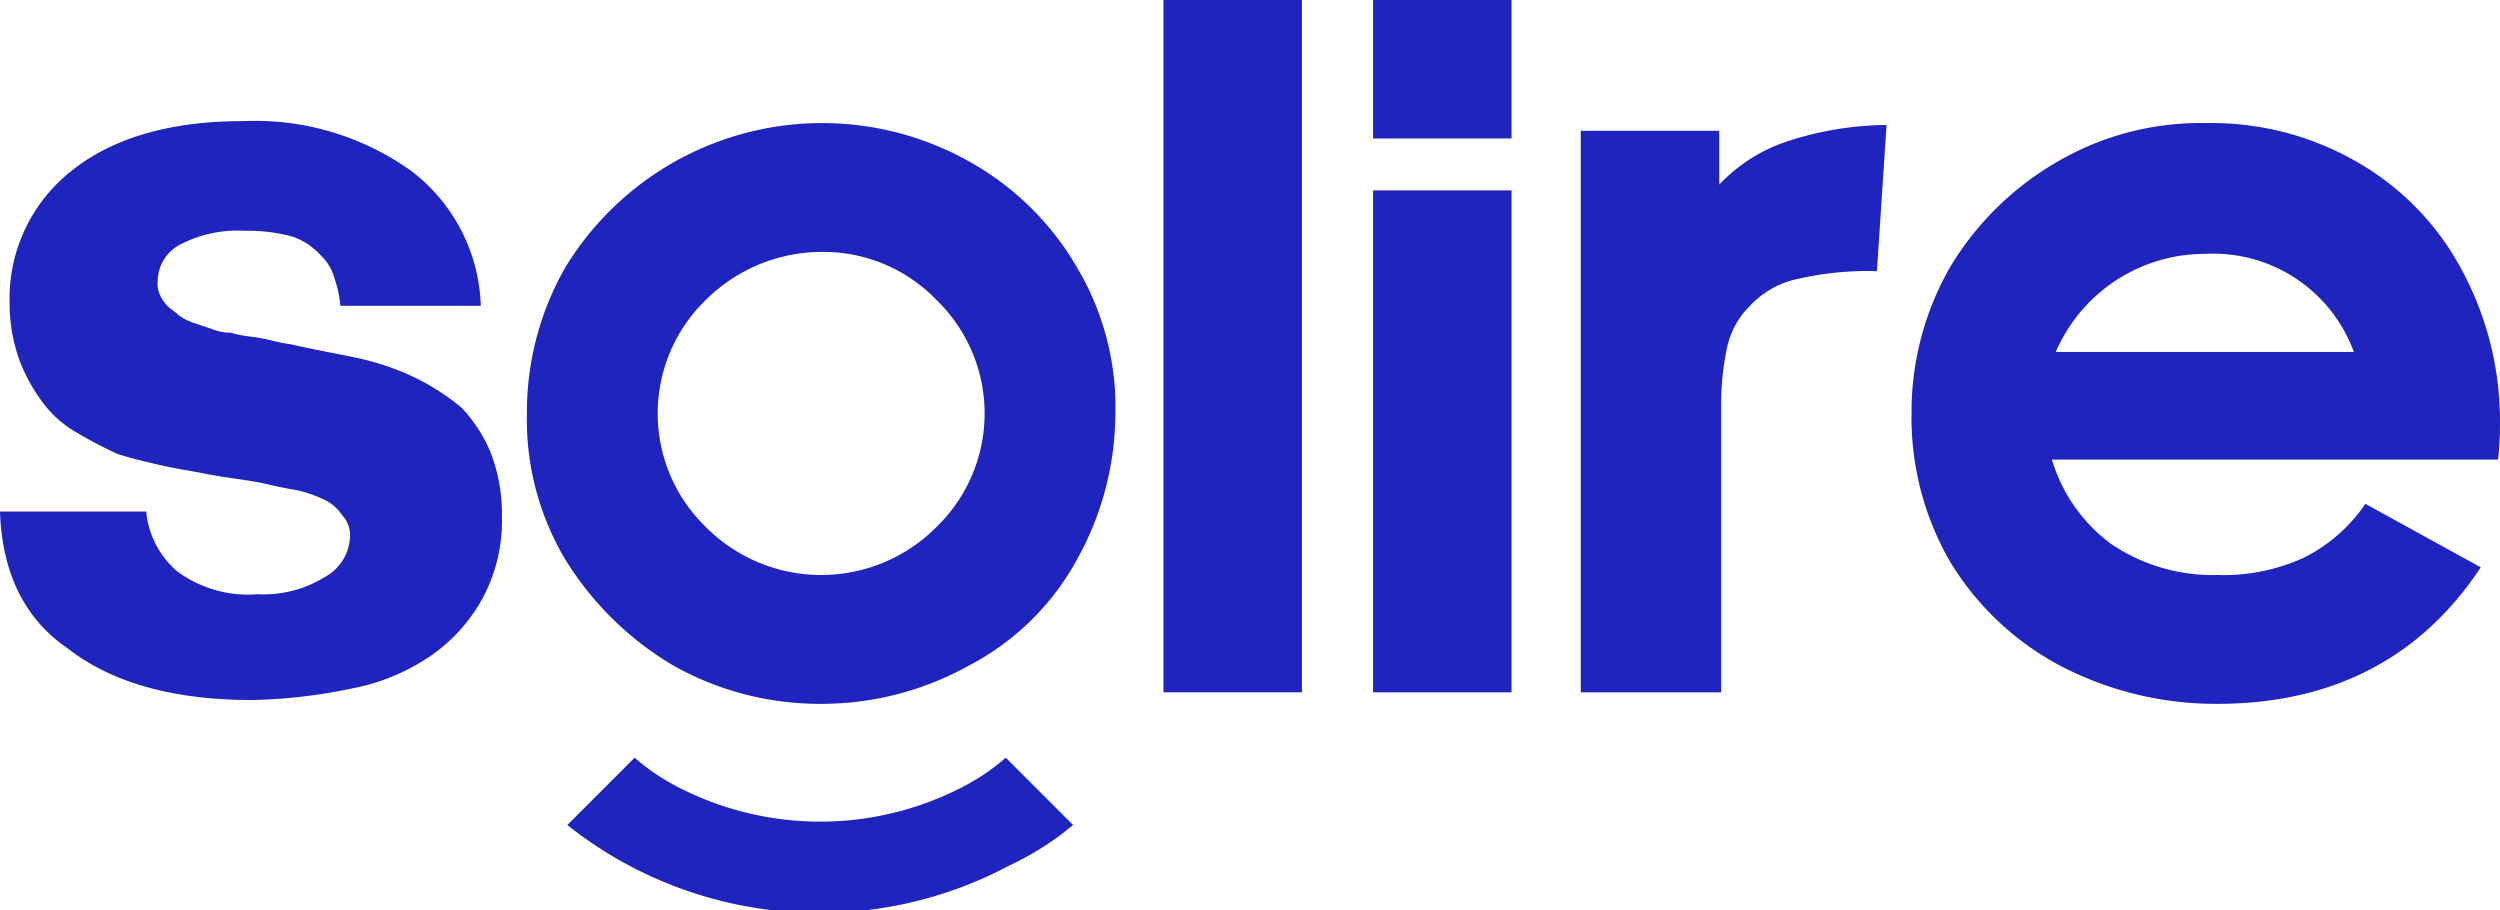
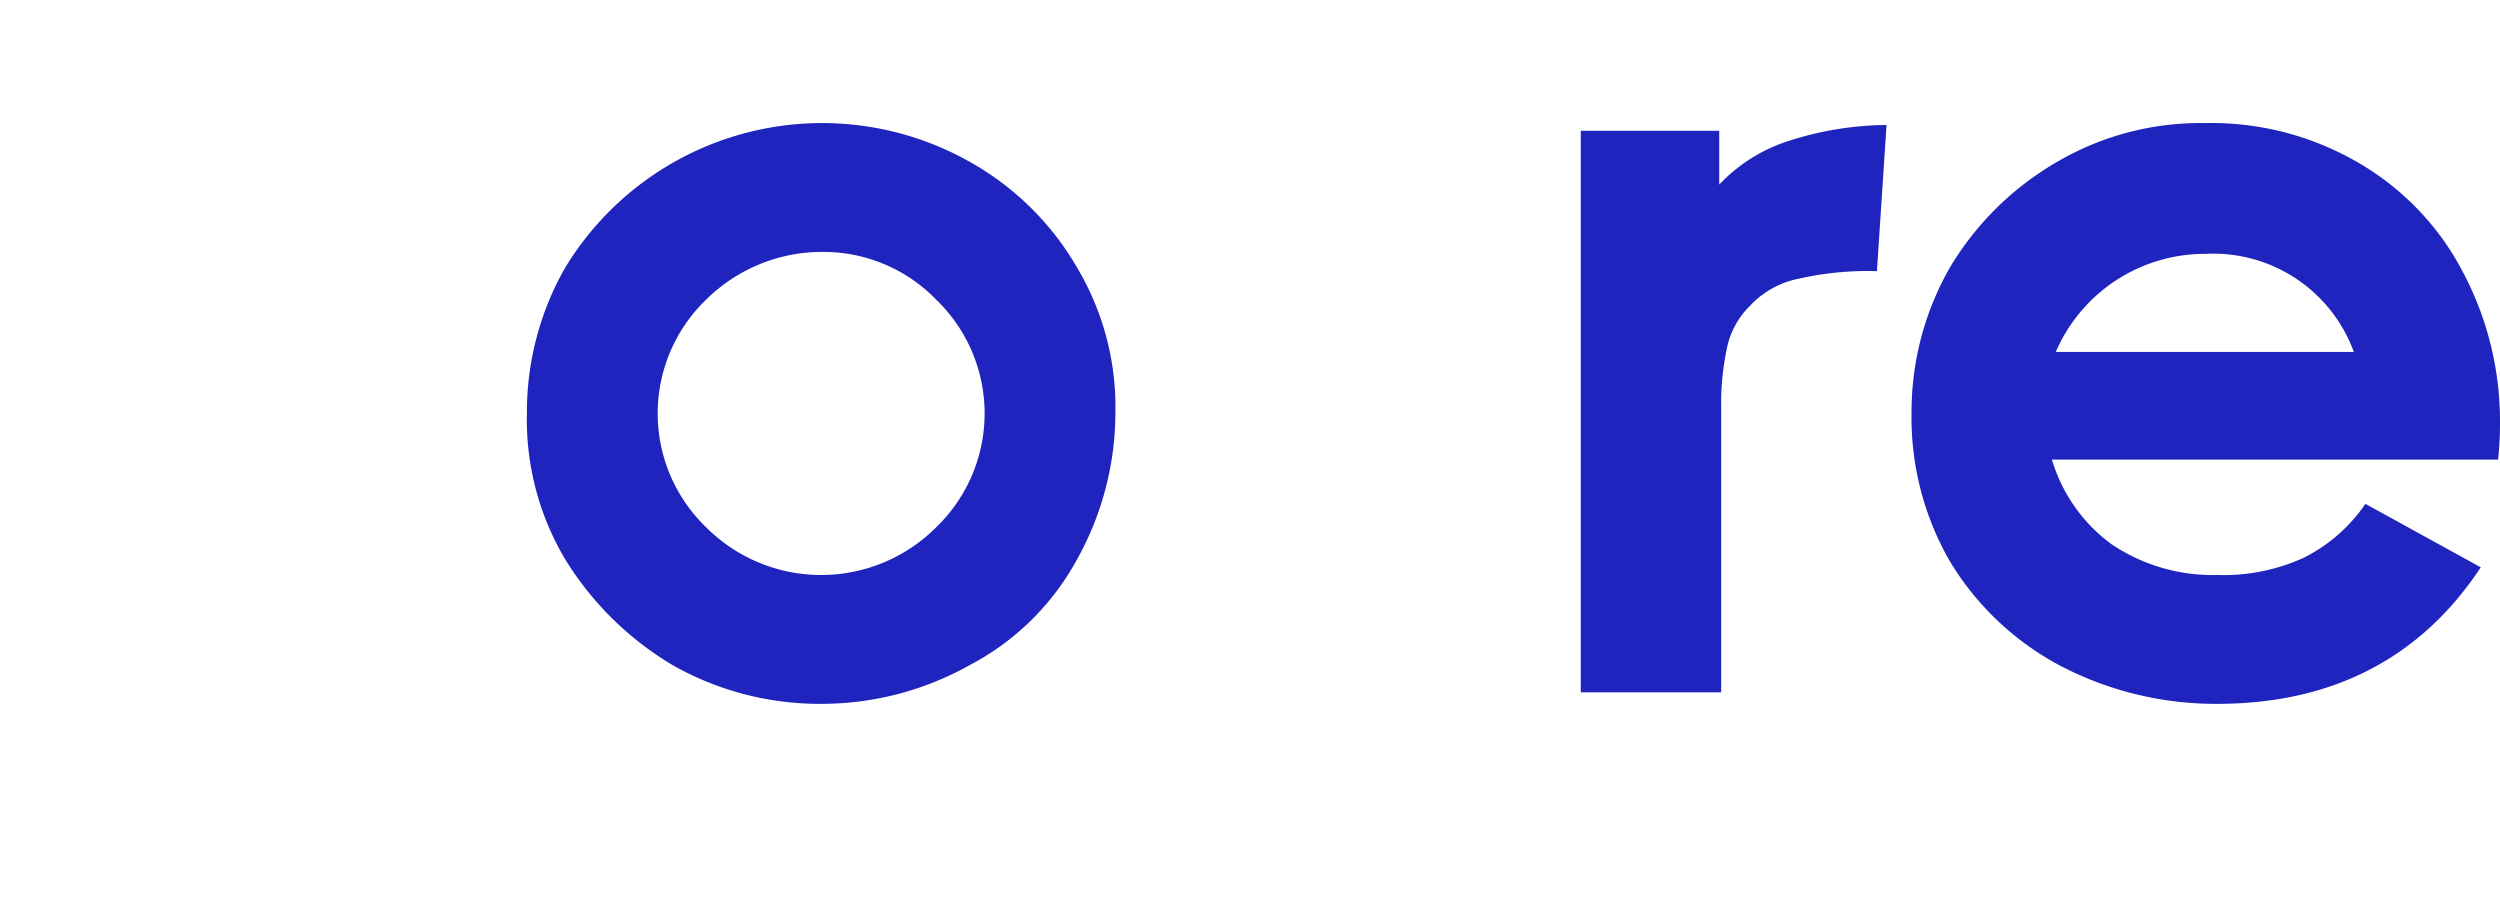
<svg xmlns="http://www.w3.org/2000/svg" viewBox="757.7 592.6 130 47.325">
  <defs>
    <style>
      .cls-1 {
        fill: #1e24bd;
      }
    </style>
  </defs>
  <g id="logo-bleu" transform="translate(699 403)">
    <g id="Groupe_3" data-name="Groupe 3">
-       <path id="Tracé_8" data-name="Tracé 8" class="cls-1" d="M58.7,216.2h7.6a4.7,4.7,0,0,0,1.6,3.1,6.2,6.2,0,0,0,4.2,1.2,6.051,6.051,0,0,0,3.5-.9,2.482,2.482,0,0,0,1.3-2.1,1.5,1.5,0,0,0-.4-1.1,2.361,2.361,0,0,0-.9-.8,7.172,7.172,0,0,0-1.4-.5q-.9-.15-1.5-.3c-.4-.1-1-.2-1.7-.3s-1.3-.2-1.8-.3-1.2-.2-2.1-.4-1.7-.4-2.3-.6a22.06,22.06,0,0,1-2.1-1.1,5.713,5.713,0,0,1-1.8-1.6,9.051,9.051,0,0,1-1.2-2.2,8.807,8.807,0,0,1-.5-2.9,8.45,8.45,0,0,1,3.2-6.9c2.1-1.7,5.1-2.6,8.9-2.6a13.962,13.962,0,0,1,8.8,2.6,9.144,9.144,0,0,1,3.6,7H76.4a5.768,5.768,0,0,0-.3-1.4,2.515,2.515,0,0,0-.7-1.2,3.562,3.562,0,0,0-1.5-1,9,9,0,0,0-2.5-.3,6.464,6.464,0,0,0-3.3.7,2.163,2.163,0,0,0-1.2,1.9,1.483,1.483,0,0,0,.1.7,2.092,2.092,0,0,0,.4.6c.2.2.4.3.6.5a2.931,2.931,0,0,0,.8.4l.9.3a2.509,2.509,0,0,0,1,.2,5.755,5.755,0,0,0,1,.2,8.917,8.917,0,0,1,1.1.2,8.374,8.374,0,0,0,1,.2c1.3.3,2.5.5,3.4.7a13.2,13.2,0,0,1,3,1,11.956,11.956,0,0,1,2.5,1.6,7.635,7.635,0,0,1,1.5,2.3,8.808,8.808,0,0,1,.6,3.3,8.543,8.543,0,0,1-1,4.3,8.71,8.71,0,0,1-2.7,3,10.782,10.782,0,0,1-4.1,1.7,27.5,27.5,0,0,1-5.2.6q-6.15,0-9.6-2.7C60,221.8,58.8,219.4,58.7,216.2Z" />
      <path id="Tracé_9" data-name="Tracé 9" class="cls-1" d="M86.1,211.1a15.127,15.127,0,0,1,2-7.6,15.631,15.631,0,0,1,21-5.5,14.773,14.773,0,0,1,5.6,5.5,14.175,14.175,0,0,1,2,7.6,15.687,15.687,0,0,1-2,7.6,13.494,13.494,0,0,1-5.6,5.5,15.78,15.78,0,0,1-7.7,2,15.5,15.5,0,0,1-7.7-2,16.374,16.374,0,0,1-5.6-5.5A14.175,14.175,0,0,1,86.1,211.1Zm9.3-5.9a8.212,8.212,0,0,0,0,11.8,8.45,8.45,0,0,0,12,0,8.212,8.212,0,0,0,0-11.8,8.161,8.161,0,0,0-6-2.5A8.567,8.567,0,0,0,95.4,205.2Z" />
-       <path id="Tracé_10" data-name="Tracé 10" class="cls-1" d="M119.2,225.6v-36h7.2v36Z" />
-       <path id="Tracé_11" data-name="Tracé 11" class="cls-1" d="M130.1,196.8v-7.2h7.2v7.2Zm0,28.8V199.5h7.2v26.1Z" />
      <path id="Tracé_12" data-name="Tracé 12" class="cls-1" d="M140.9,225.6V196.4h7.2v2.8a8.541,8.541,0,0,1,3.7-2.3,16.855,16.855,0,0,1,5-.8l-.5,7.6a16.244,16.244,0,0,0-4.1.4,4.706,4.706,0,0,0-2.5,1.4,4.321,4.321,0,0,0-1.2,2.2,14.162,14.162,0,0,0-.3,3.1v14.8Z" />
      <path id="Tracé_13" data-name="Tracé 13" class="cls-1" d="M158.1,211.1a15.127,15.127,0,0,1,2-7.6,15.544,15.544,0,0,1,5.6-5.5,14.766,14.766,0,0,1,7.7-2,15.161,15.161,0,0,1,8,2.1,14.1,14.1,0,0,1,5.4,5.7,16.554,16.554,0,0,1,1.9,7.7,17.222,17.222,0,0,1-.1,2H165.4a8.445,8.445,0,0,0,3.1,4.4,9.426,9.426,0,0,0,5.5,1.6,10.018,10.018,0,0,0,4.5-.9,8.442,8.442,0,0,0,3.2-2.8l6,3.3c-3.1,4.7-7.7,7.1-13.7,7.1a17.444,17.444,0,0,1-8.2-2,14.8,14.8,0,0,1-5.7-5.4A14.963,14.963,0,0,1,158.1,211.1Zm7.5-3.2h15.5a7.781,7.781,0,0,0-7.7-5.1,8.452,8.452,0,0,0-7.8,5.1Z" />
    </g>
-     <path id="Tracé_14" data-name="Tracé 14" class="cls-1" d="M111,229l3.5,3.5a15.151,15.151,0,0,1-3.3,2.1,21.047,21.047,0,0,1-23-2.1l3.5-3.5a11.137,11.137,0,0,0,2.4,1.6,16.1,16.1,0,0,0,14.5,0A11.137,11.137,0,0,0,111,229Z" />
  </g>
</svg>